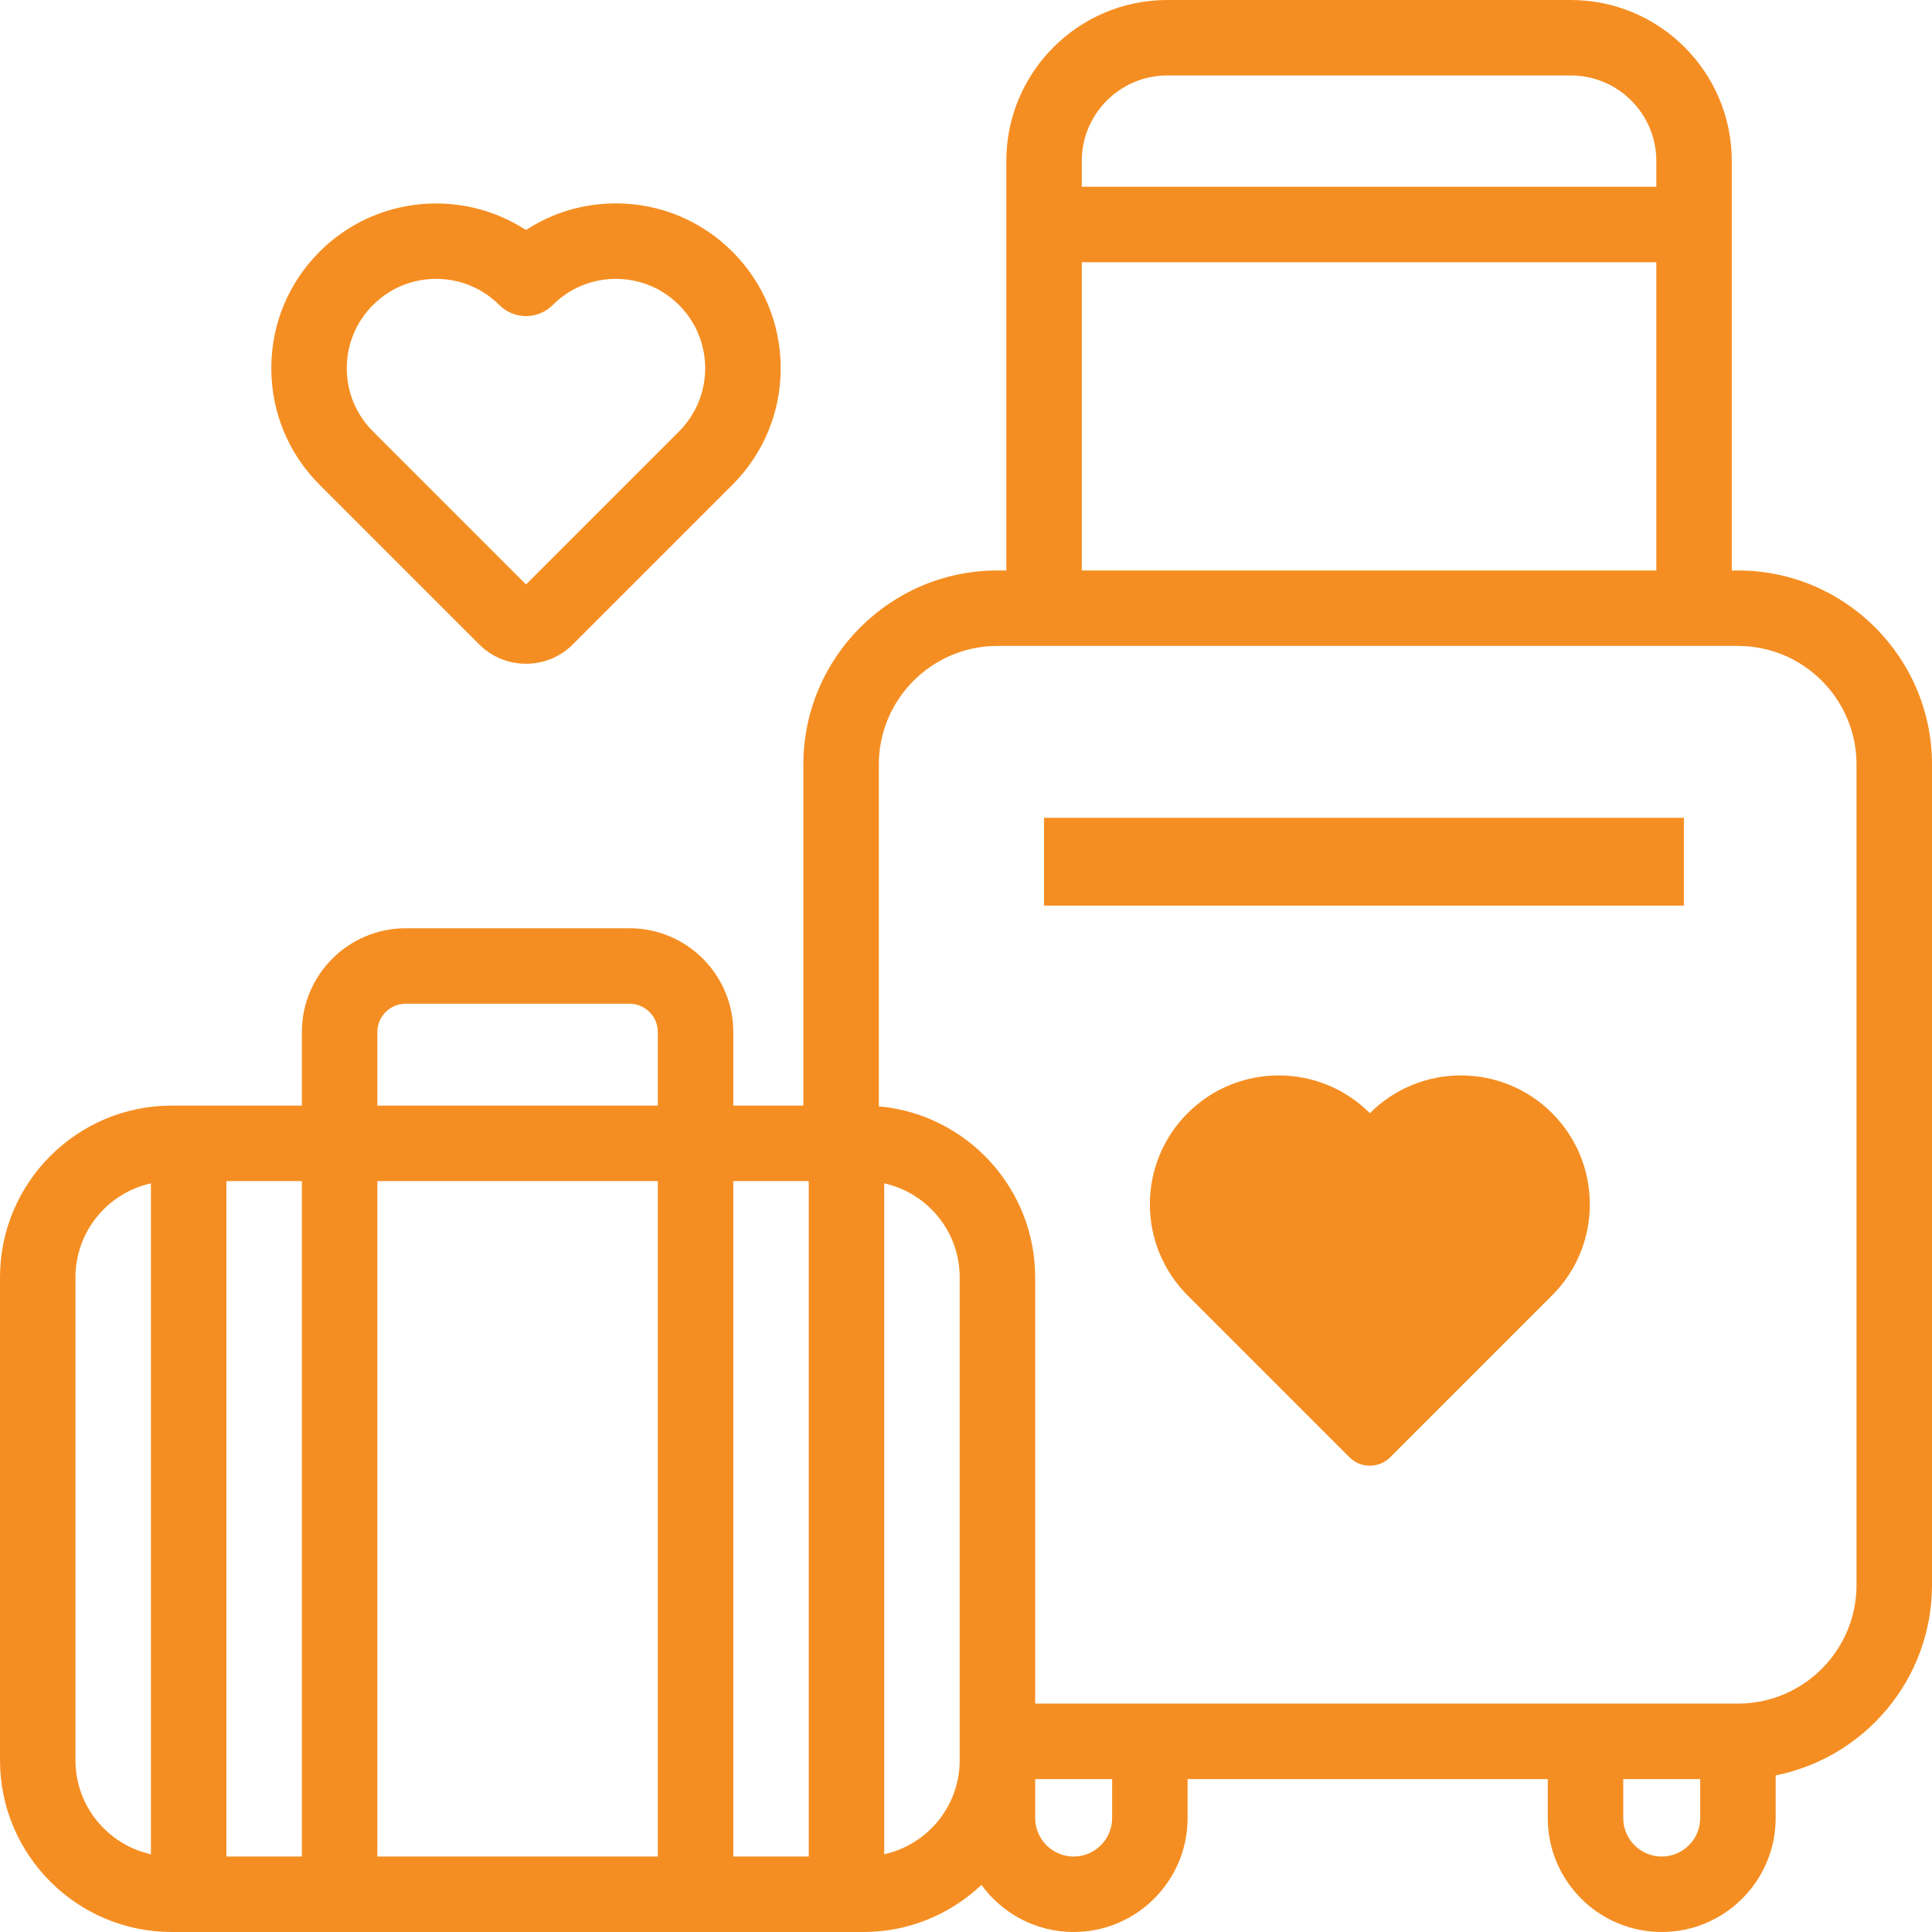
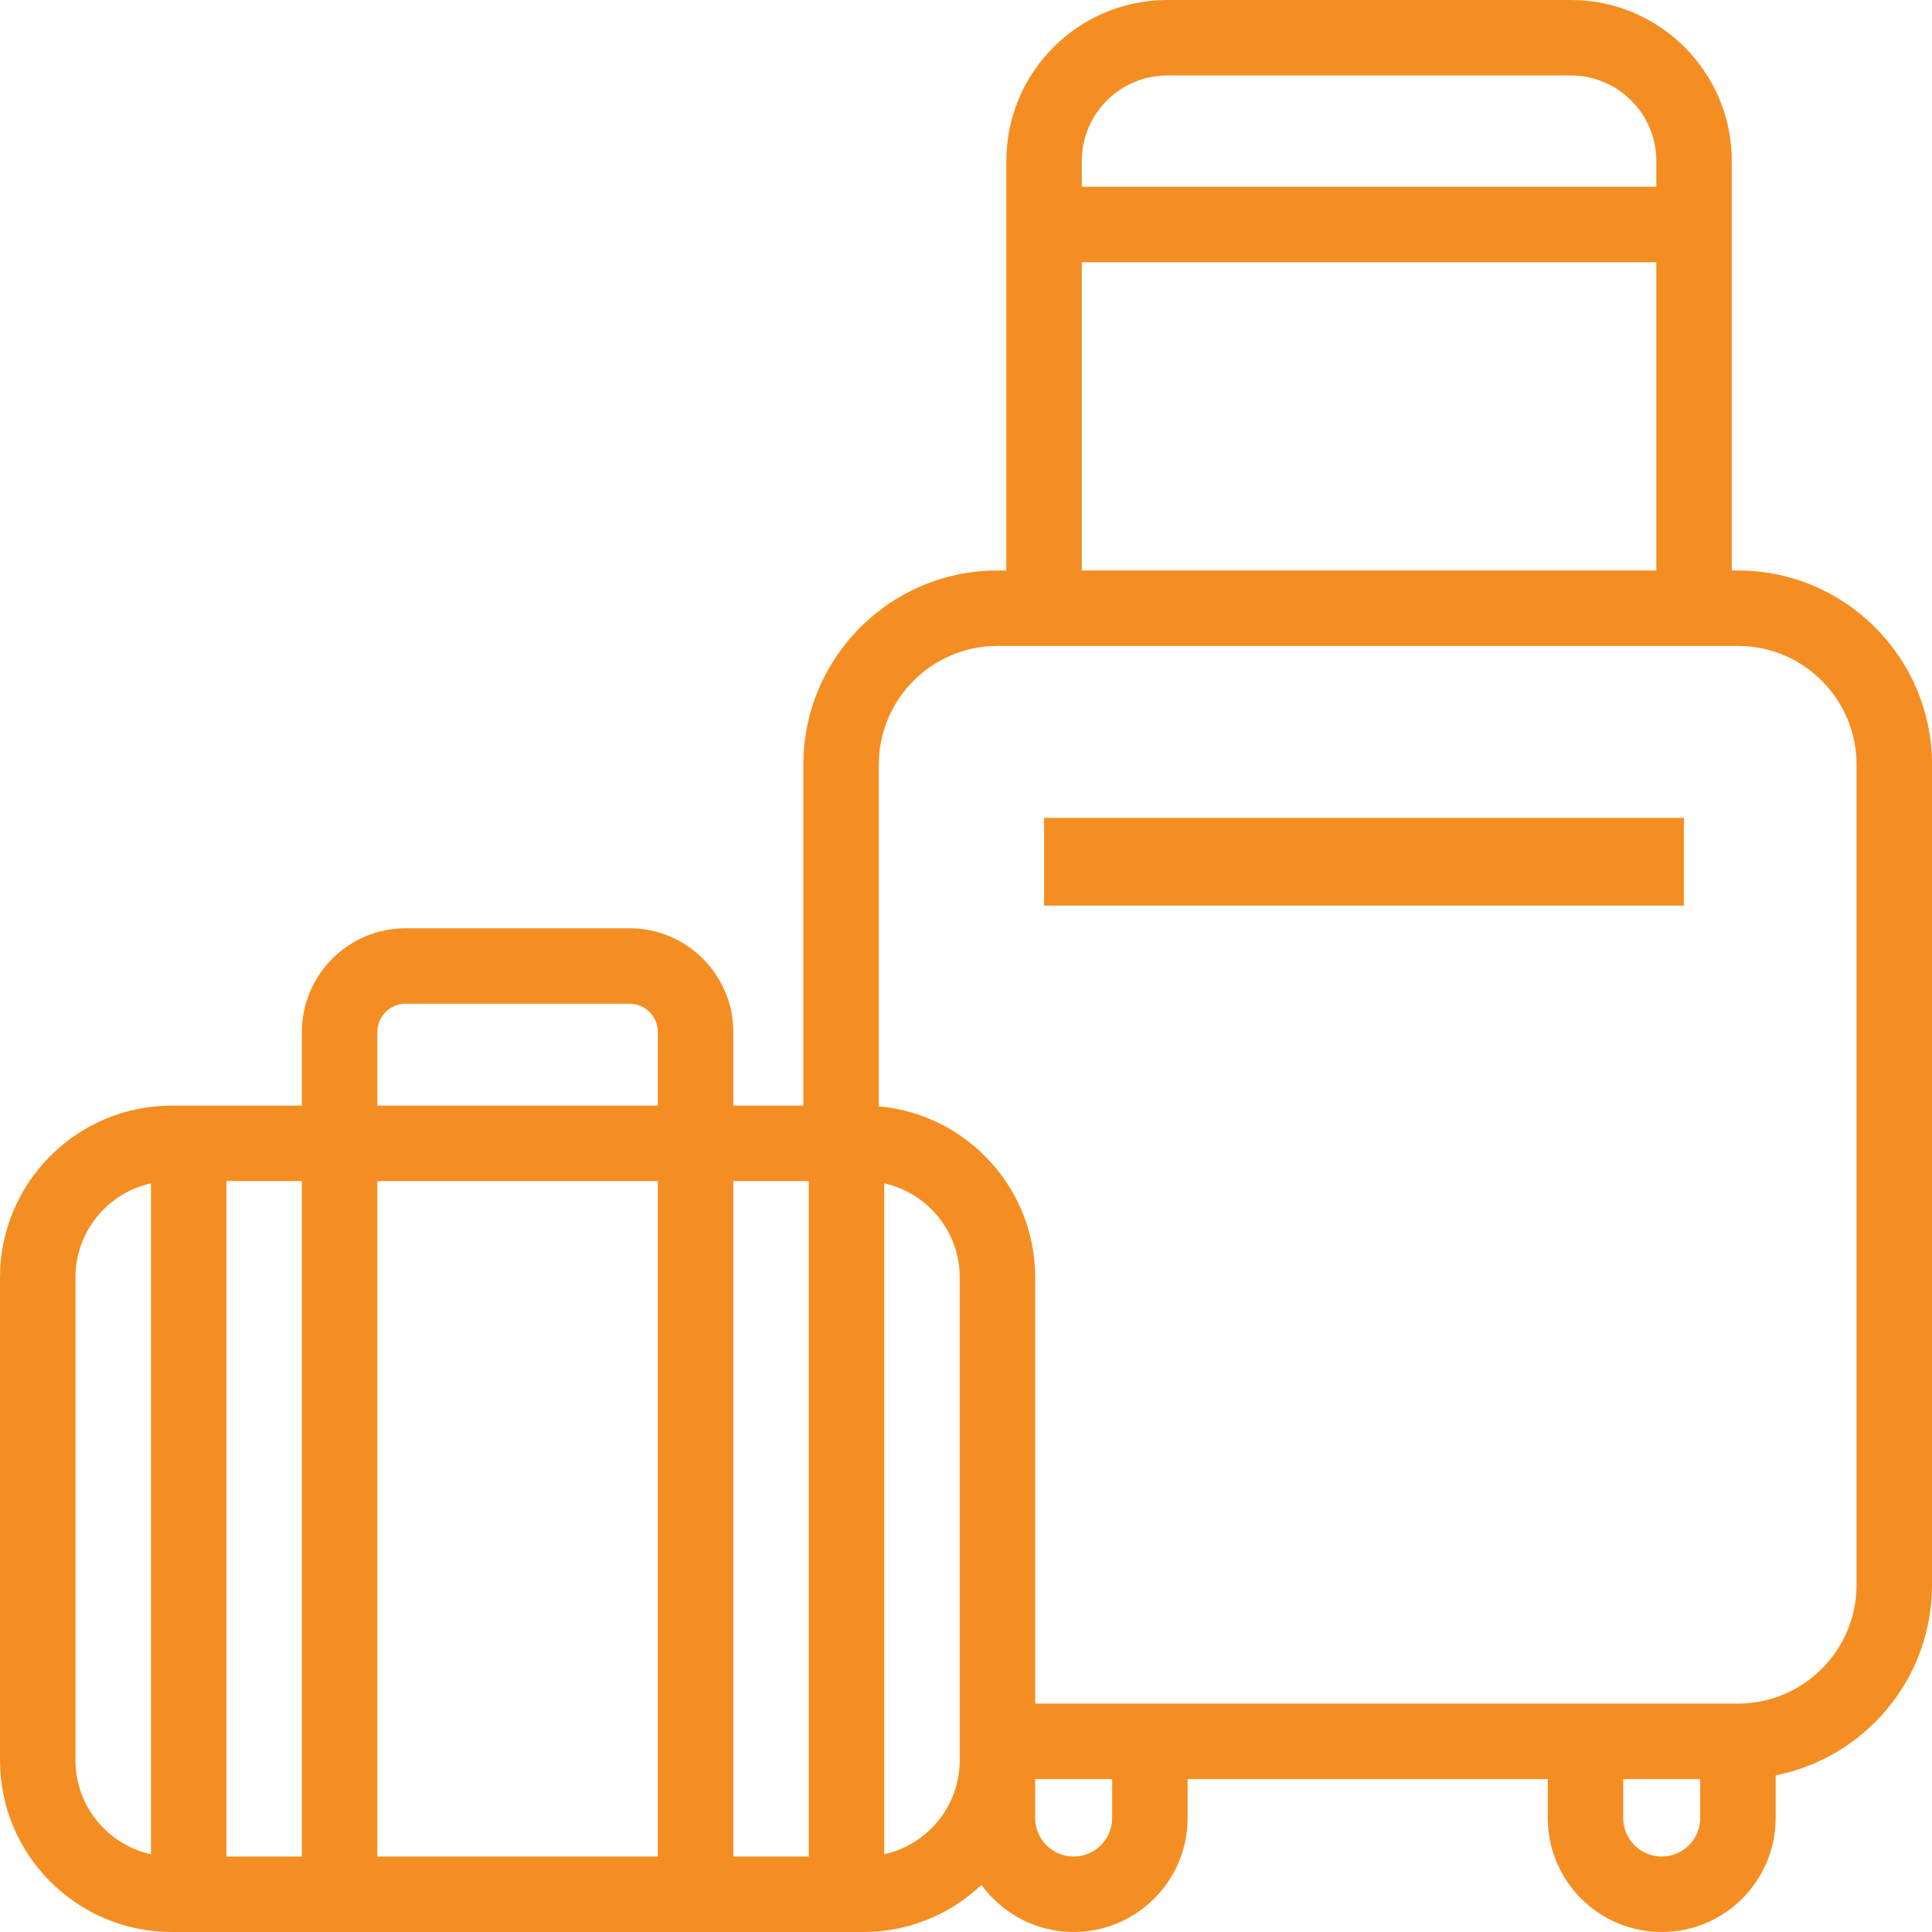
<svg xmlns="http://www.w3.org/2000/svg" version="1.1" width="512" height="512" x="0" y="0" viewBox="0 0 512 512" style="enable-background:new 0 0 512 512" xml:space="preserve" class="">
  <g>
    <g id="XMLID_158_">
      <path id="XMLID_341_" d="m460.571 151.18h-1.63v-108.531c0-23.516-19.131-42.649-42.648-42.649h-106.959c-23.517 0-42.649 19.133-42.649 42.649v108.53h-2.355c-28.358 0-51.43 23.07-51.43 51.429v90.392h-18.57v-19.502c0-15.162-12.336-27.498-27.498-27.498h-59.333c-15.163 0-27.499 12.336-27.499 27.498v19.502h-34.5c-25.089 0-45.5 20.411-45.5 45.5v128c0 25.089 20.411 45.5 45.5 45.5h183.329c12.1 0 23.103-4.757 31.262-12.487 5.494 7.559 14.399 12.487 24.438 12.487 16.652 0 30.2-13.548 30.2-30.2v-10.326h95.441v10.326c0 16.652 13.548 30.2 30.2 30.2s30.2-13.548 30.2-30.2v-11.31c23.588-4.668 41.43-25.509 41.43-50.445v-217.437c0-28.358-23.071-51.428-51.429-51.428zm-151.237-131.18h106.959c12.488 0 22.648 10.16 22.648 22.649v6.851h-152.256v-6.851c0-12.489 10.16-22.649 22.649-22.649zm-22.649 49.5h152.257v81.68h-152.257zm-186.685 243.5h74.329v179h-74.329zm0-39.502c0-4.135 3.363-7.498 7.498-7.498h59.333c4.135 0 7.498 3.363 7.498 7.498v19.502h-74.329zm-80 193.002v-128c0-12.172 8.575-22.374 20-24.896v177.792c-11.425-2.522-20-12.724-20-24.896zm40 25.5v-179h20v179zm134.329 0v-179h20v179zm40-.604v-177.792c11.425 2.522 20 12.724 20 24.896v128c0 12.172-8.575 22.374-20 24.896zm60.4-9.596c0 5.624-4.576 10.2-10.2 10.2s-10.2-4.576-10.2-10.2v-10.326h20.4zm155.842 0c0 5.624-4.576 10.2-10.2 10.2s-10.2-4.576-10.2-10.2v-10.326h20.4zm41.429-61.755c0 17.33-14.099 31.429-31.429 31.429h-186.242v-112.974c0-23.716-18.242-43.242-41.43-45.309v-90.583c0-17.33 14.1-31.429 31.43-31.429h196.242c17.33 0 31.429 14.099 31.429 31.429z" fill="#f58e22" data-original="#000000" />
-       <path id="XMLID_393_" d="m411.322 295.002c-13.336-13.336-34.959-13.336-48.295 0-13.336-13.336-34.959-13.336-48.295 0-13.336 13.336-13.336 34.958 0 48.295l42.893 42.893c2.984 2.984 7.821 2.984 10.804 0l42.893-42.893c13.336-13.336 13.336-34.958 0-48.295z" fill="#f58e22" data-original="#000000" />
-       <path id="XMLID_397_" d="m126.998 170.775c3.419 3.418 7.909 5.127 12.399 5.127 4.489 0 8.979-1.709 12.398-5.127l42.304-42.304c8.25-8.25 12.794-19.22 12.794-30.887 0-11.668-4.544-22.637-12.794-30.888-8.25-8.25-19.219-12.794-30.887-12.794-8.589 0-16.799 2.463-23.824 7.053-16.926-11.009-39.861-9.092-54.694 5.741-8.25 8.252-12.794 19.221-12.794 30.889 0 11.667 4.544 22.637 12.794 30.887zm-28.161-89.935c4.473-4.473 10.419-6.937 16.744-6.937 6.326 0 12.272 2.464 16.745 6.937 1.876 1.875 4.419 2.929 7.071 2.929s5.196-1.054 7.071-2.929c4.473-4.473 10.419-6.937 16.744-6.937s12.271 2.464 16.744 6.937c9.233 9.233 9.233 24.257 0 33.489l-40.561 40.561-40.56-40.561c-4.473-4.473-6.937-10.419-6.937-16.744.002-6.326 2.466-12.273 6.939-16.745z" fill="#f58e22" data-original="#000000" />
      <path id="XMLID_398_" d="m276.685 216.731h169.568v23.269h-169.568z" fill="#f58e22" data-original="#000000" />
    </g>
  </g>
</svg>